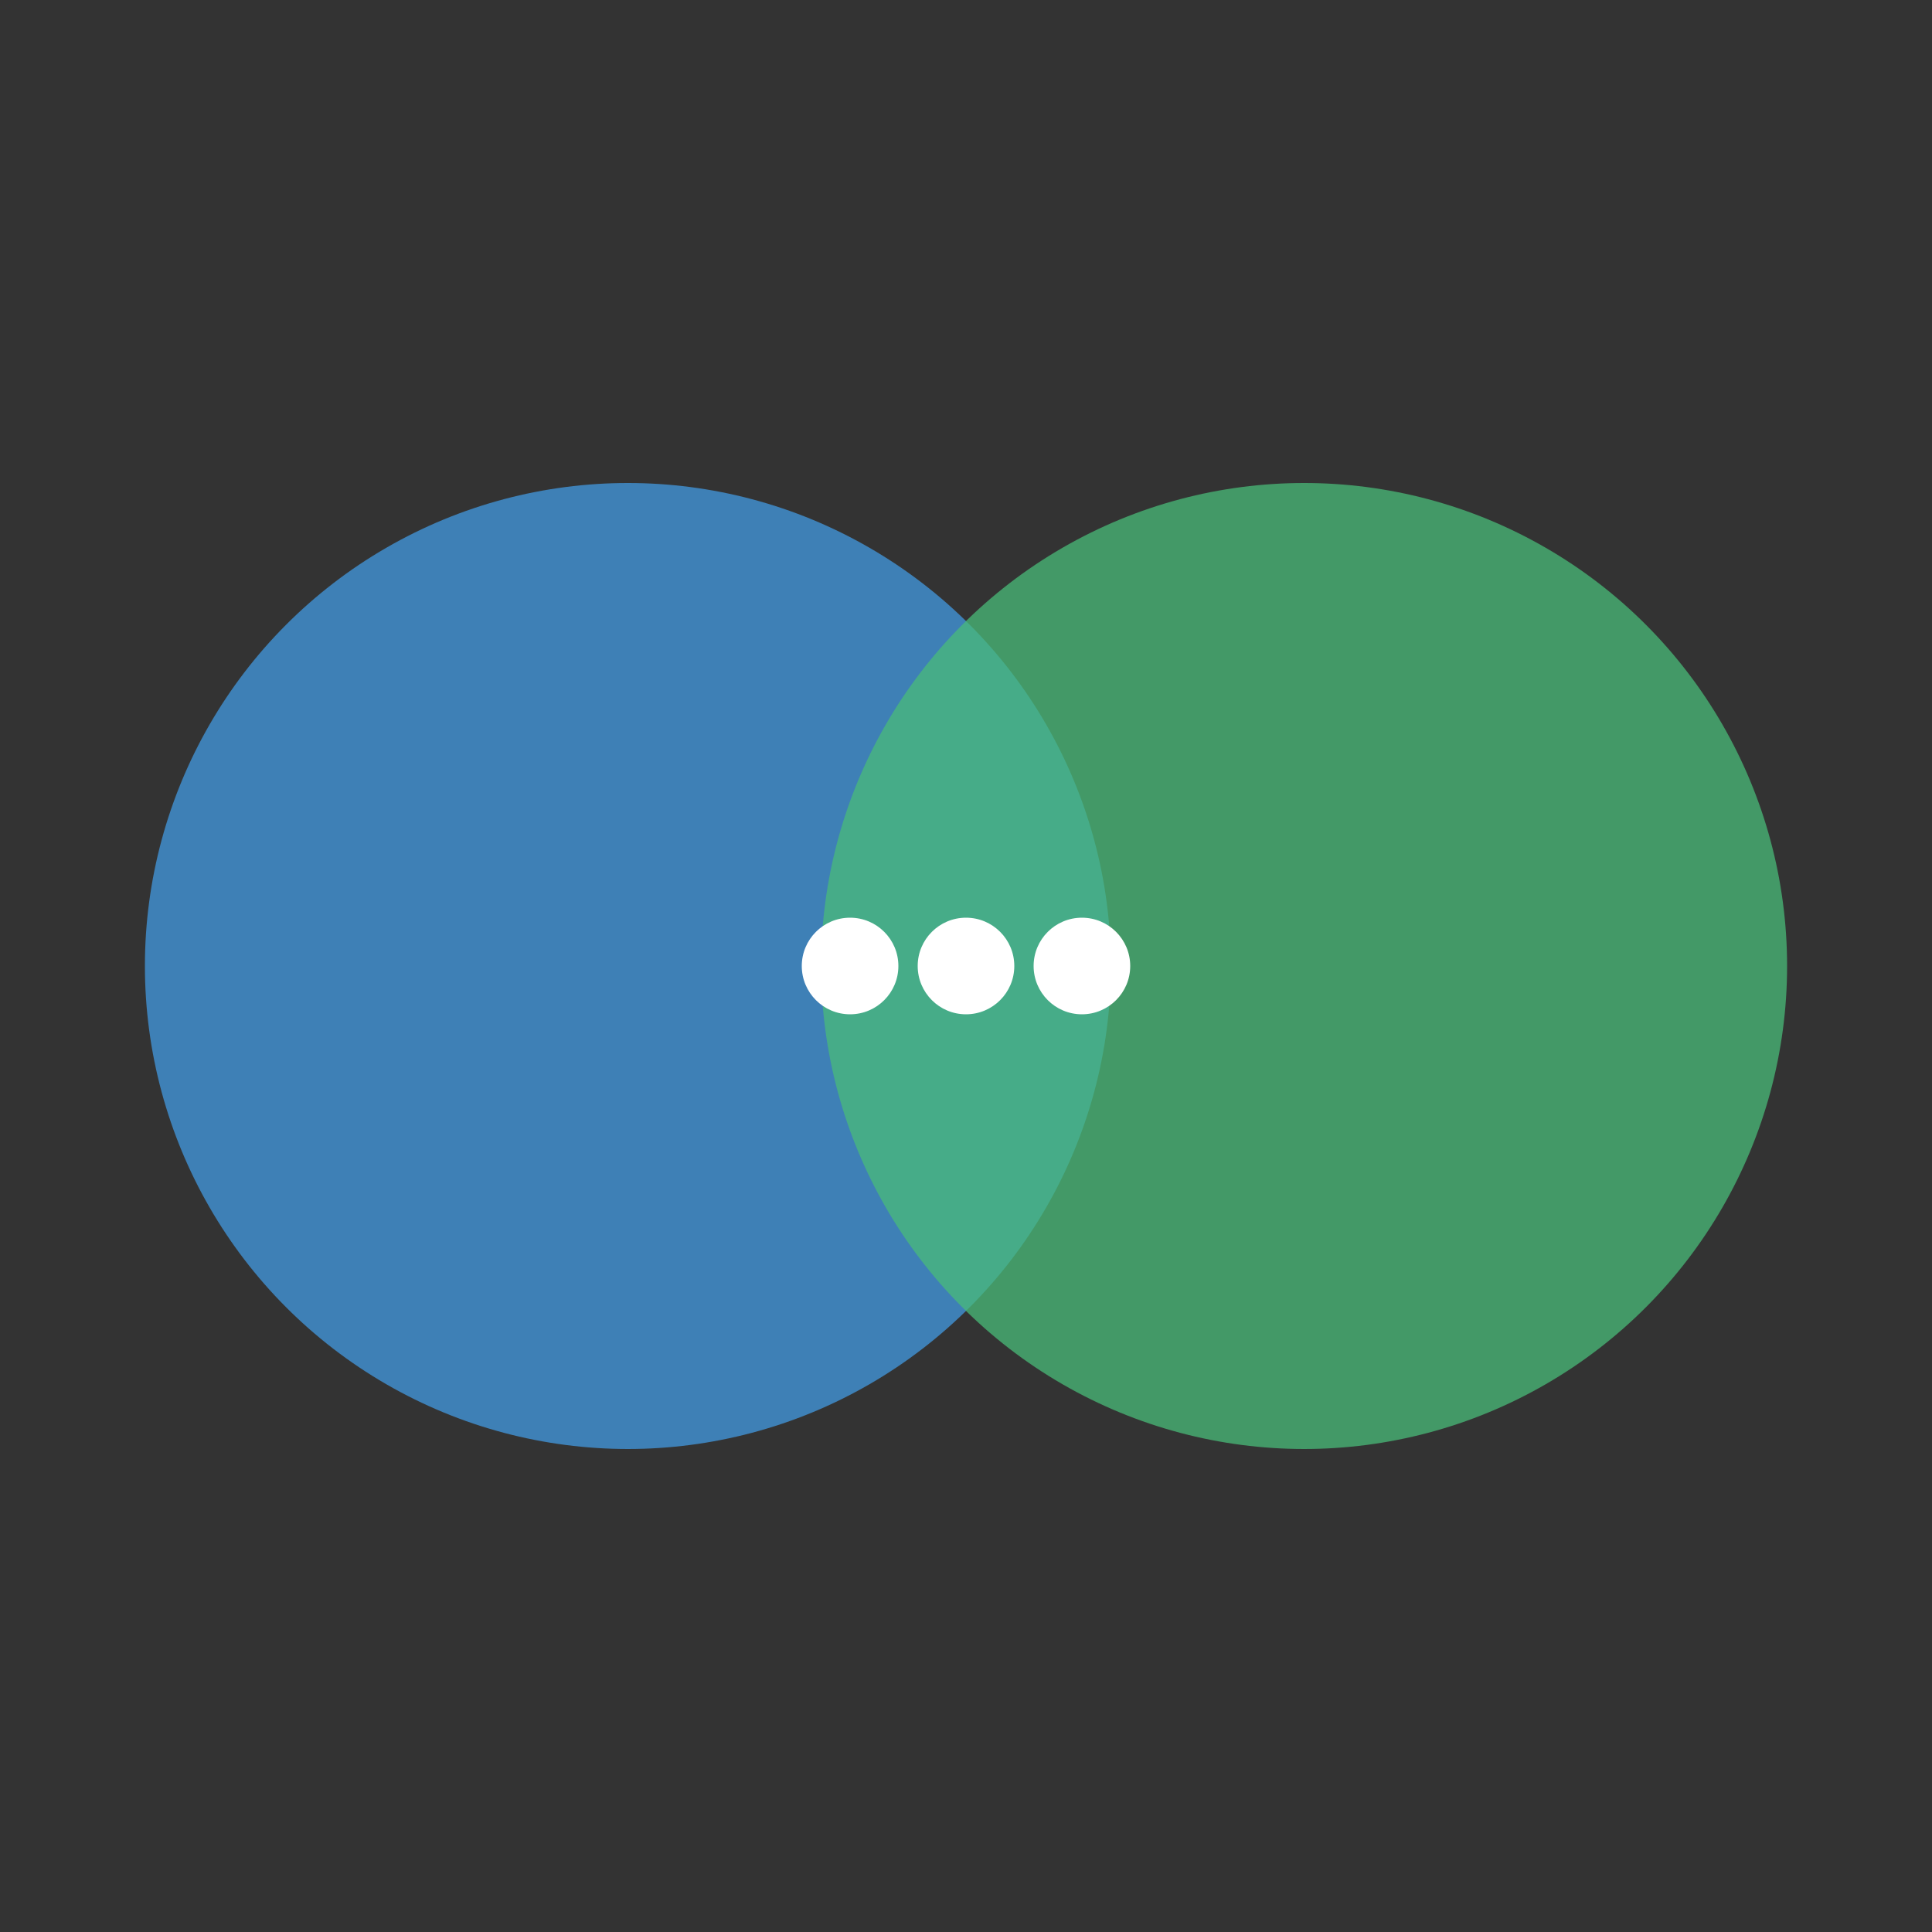
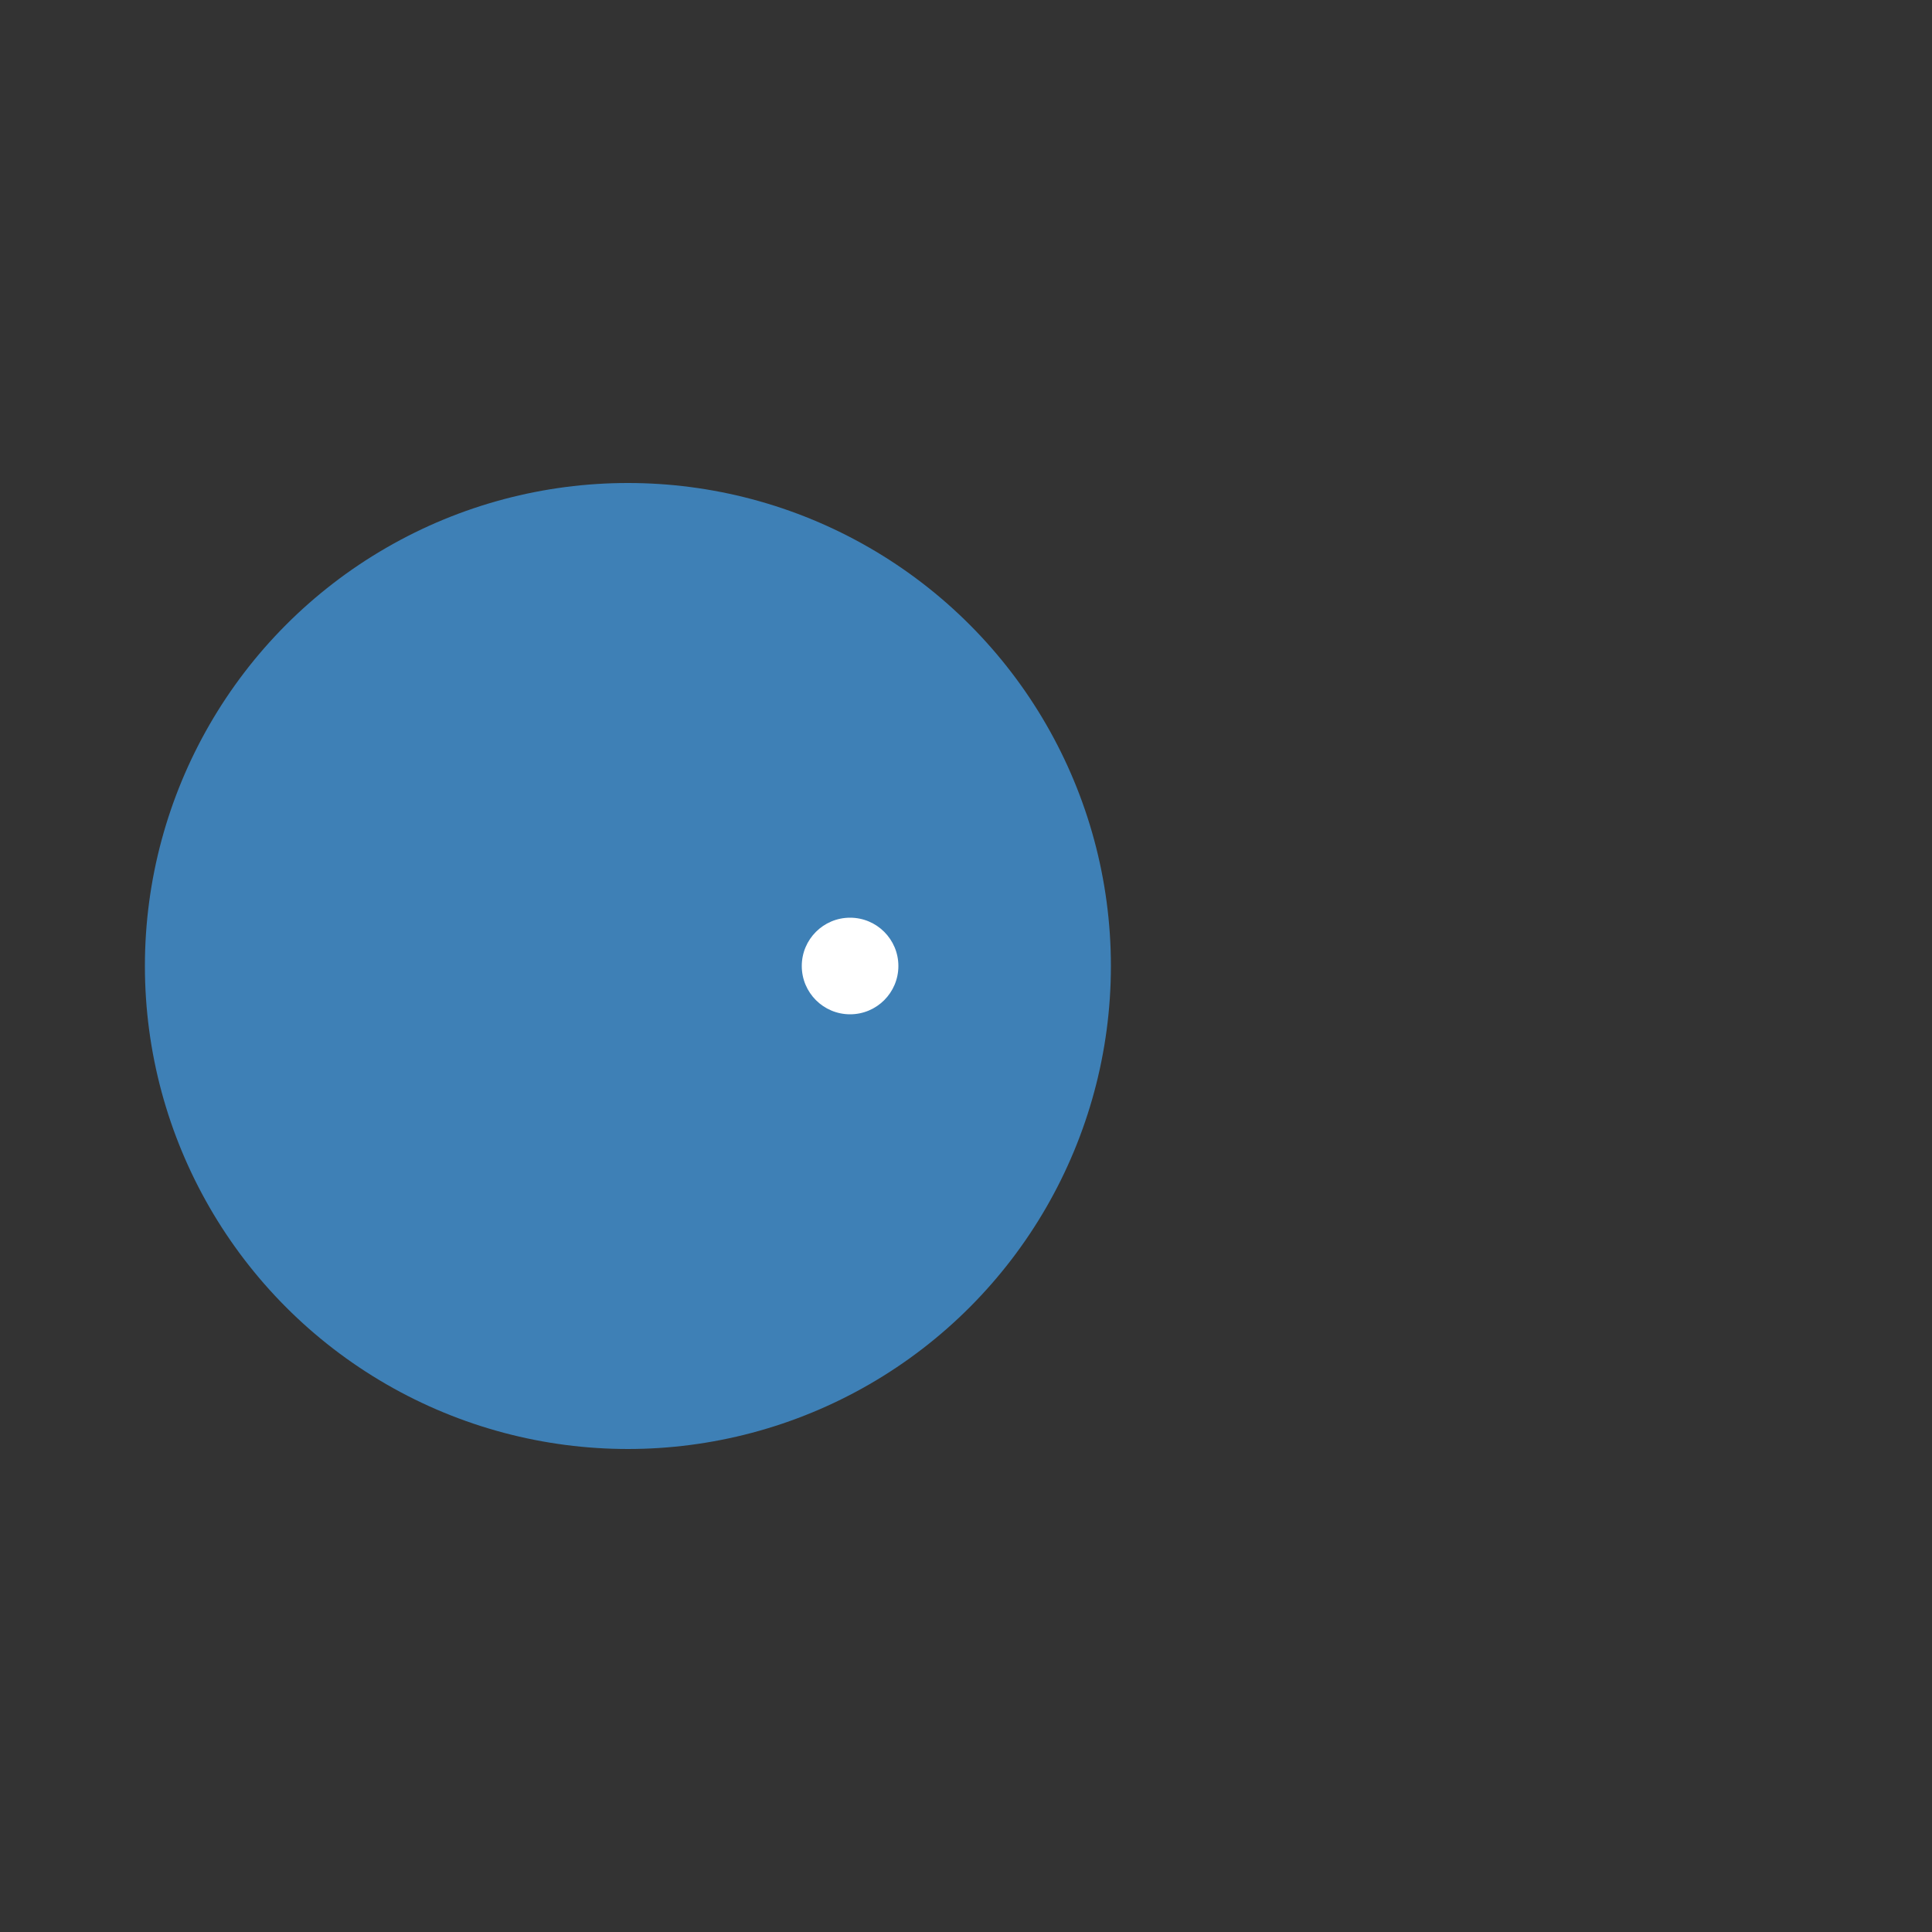
<svg xmlns="http://www.w3.org/2000/svg" viewBox="0 0 200 200" fill="none">
  <rect x="0" y="0" width="200" height="200" fill="#333333" stroke="none" />
  <circle cx="65" cy="100" r="50" fill="#4299e1" fill-opacity="0.75" />
-   <circle cx="135" cy="100" r="50" fill="#48bb78" fill-opacity="0.75" />
  <circle cx="88" cy="100" r="5" fill="white" />
-   <circle cx="100" cy="100" r="5" fill="white" />
-   <circle cx="112" cy="100" r="5" fill="white" />
</svg>